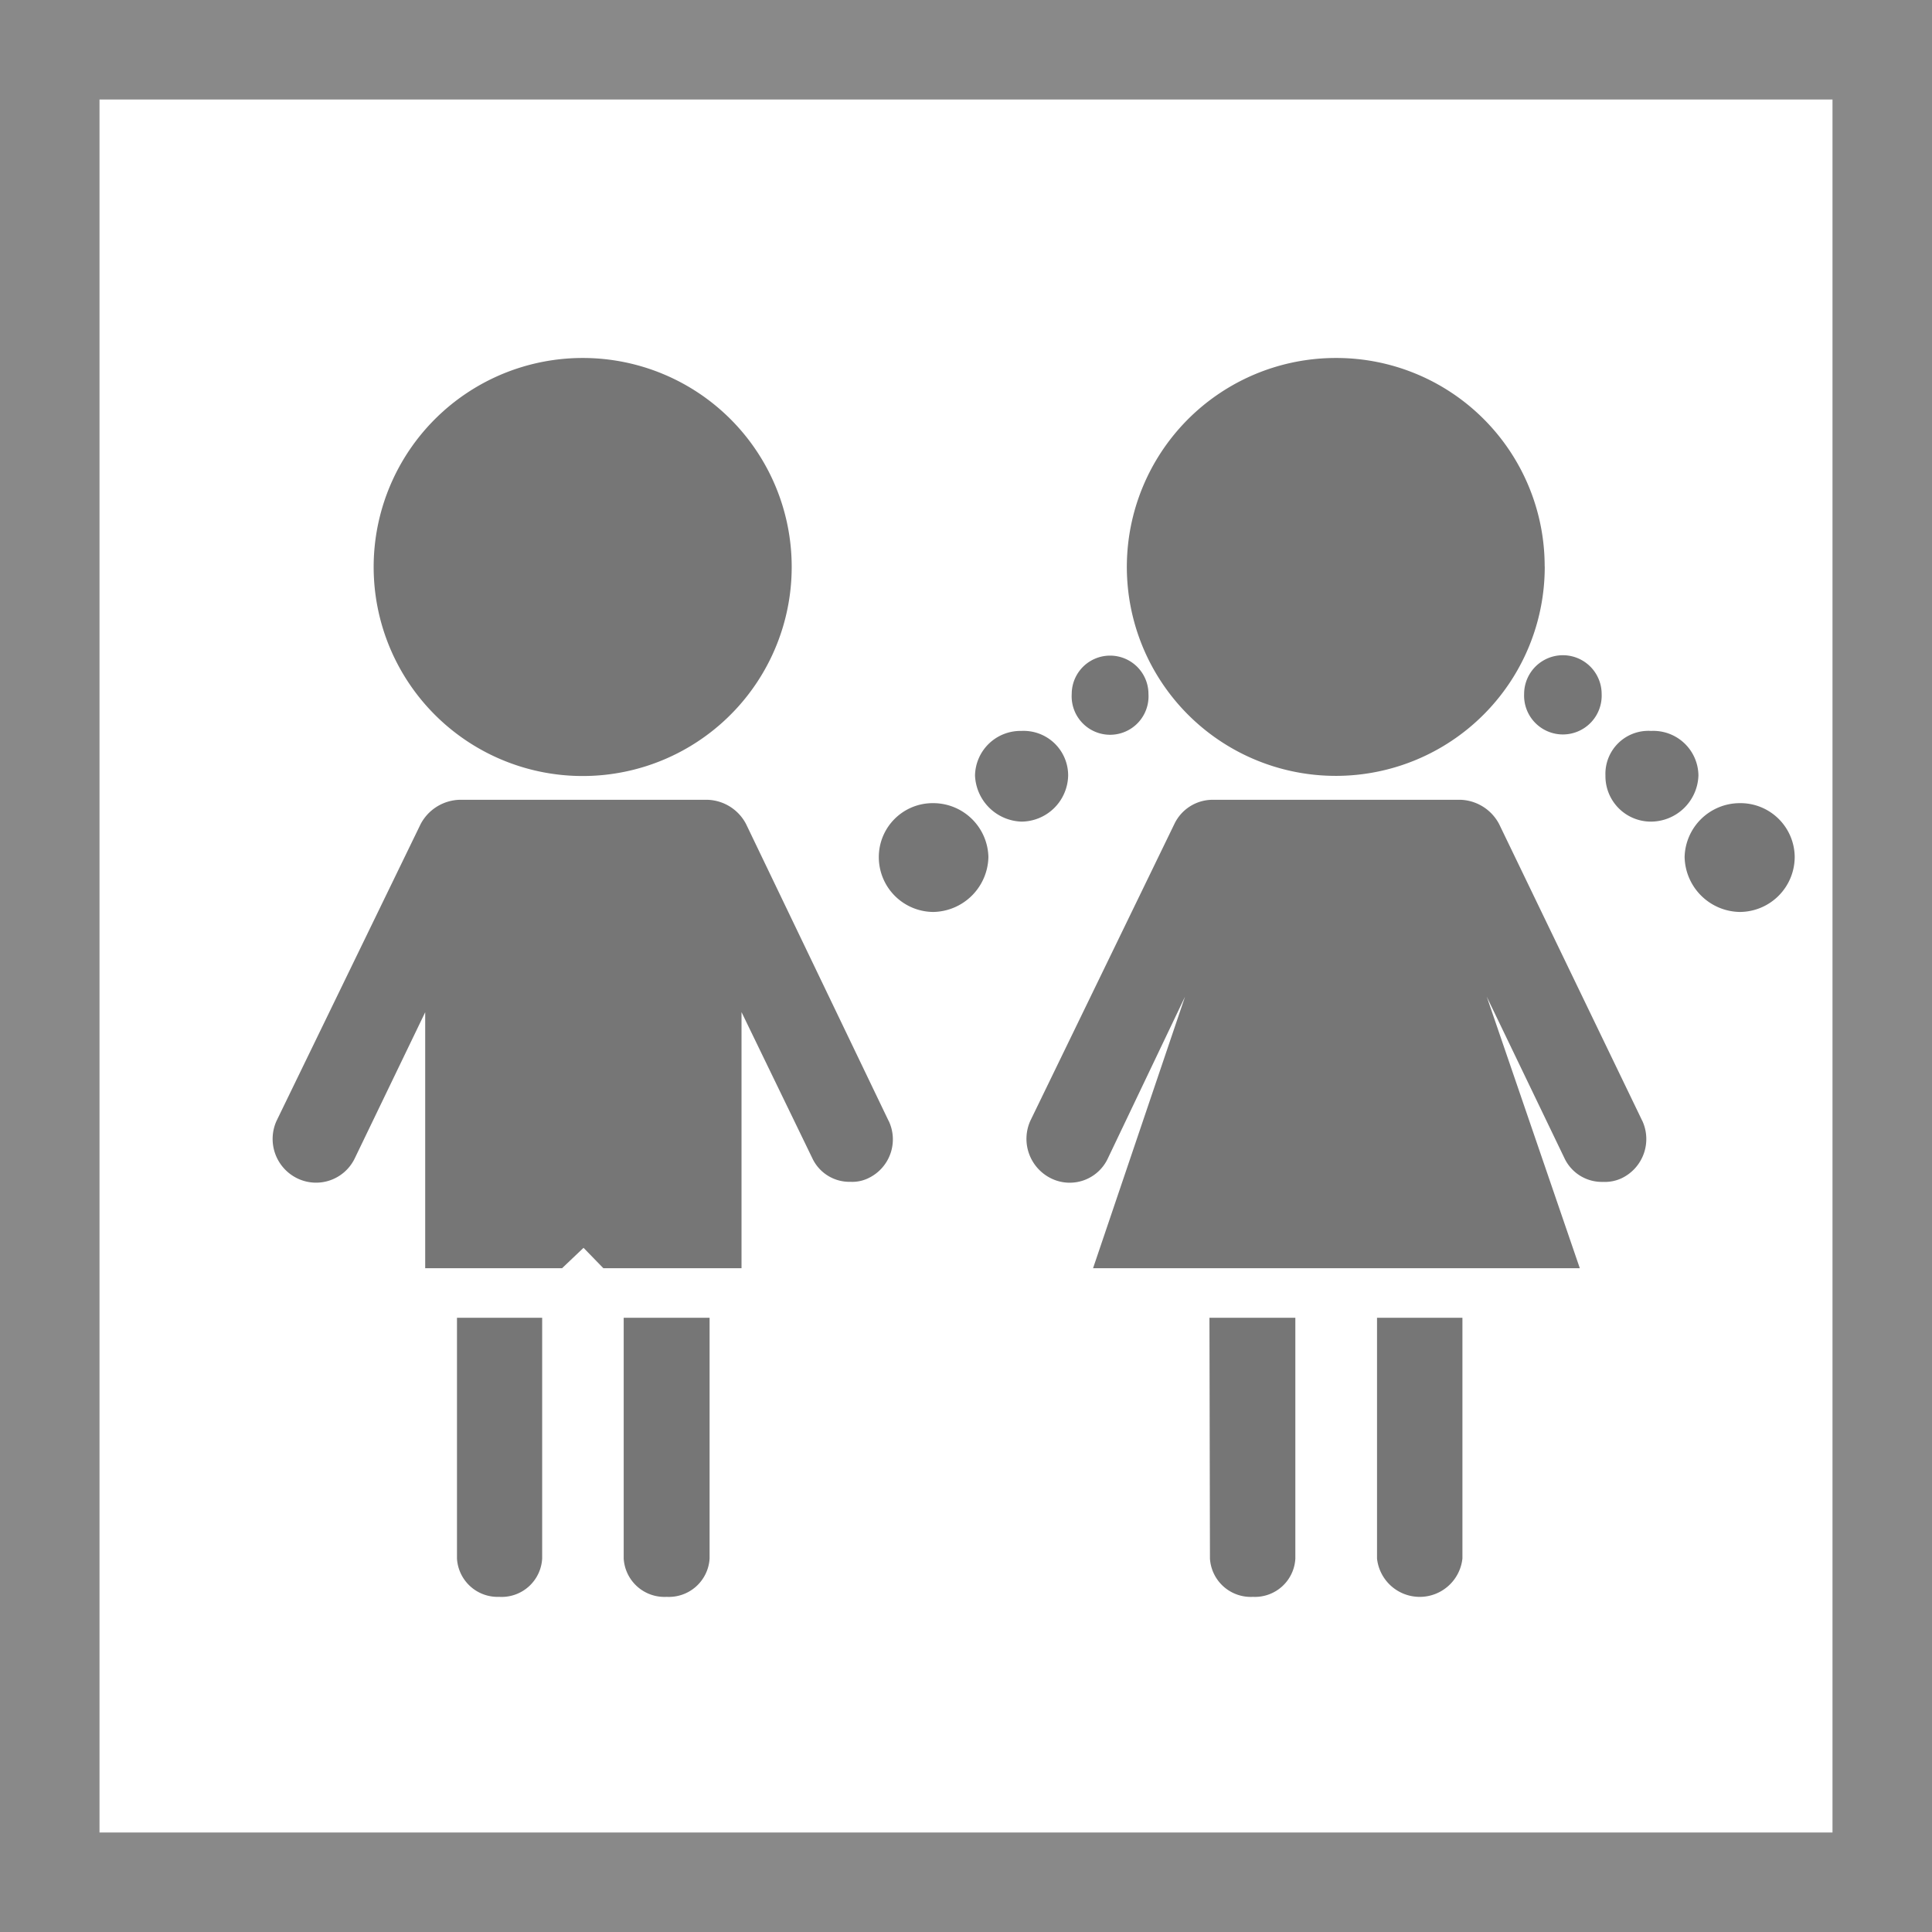
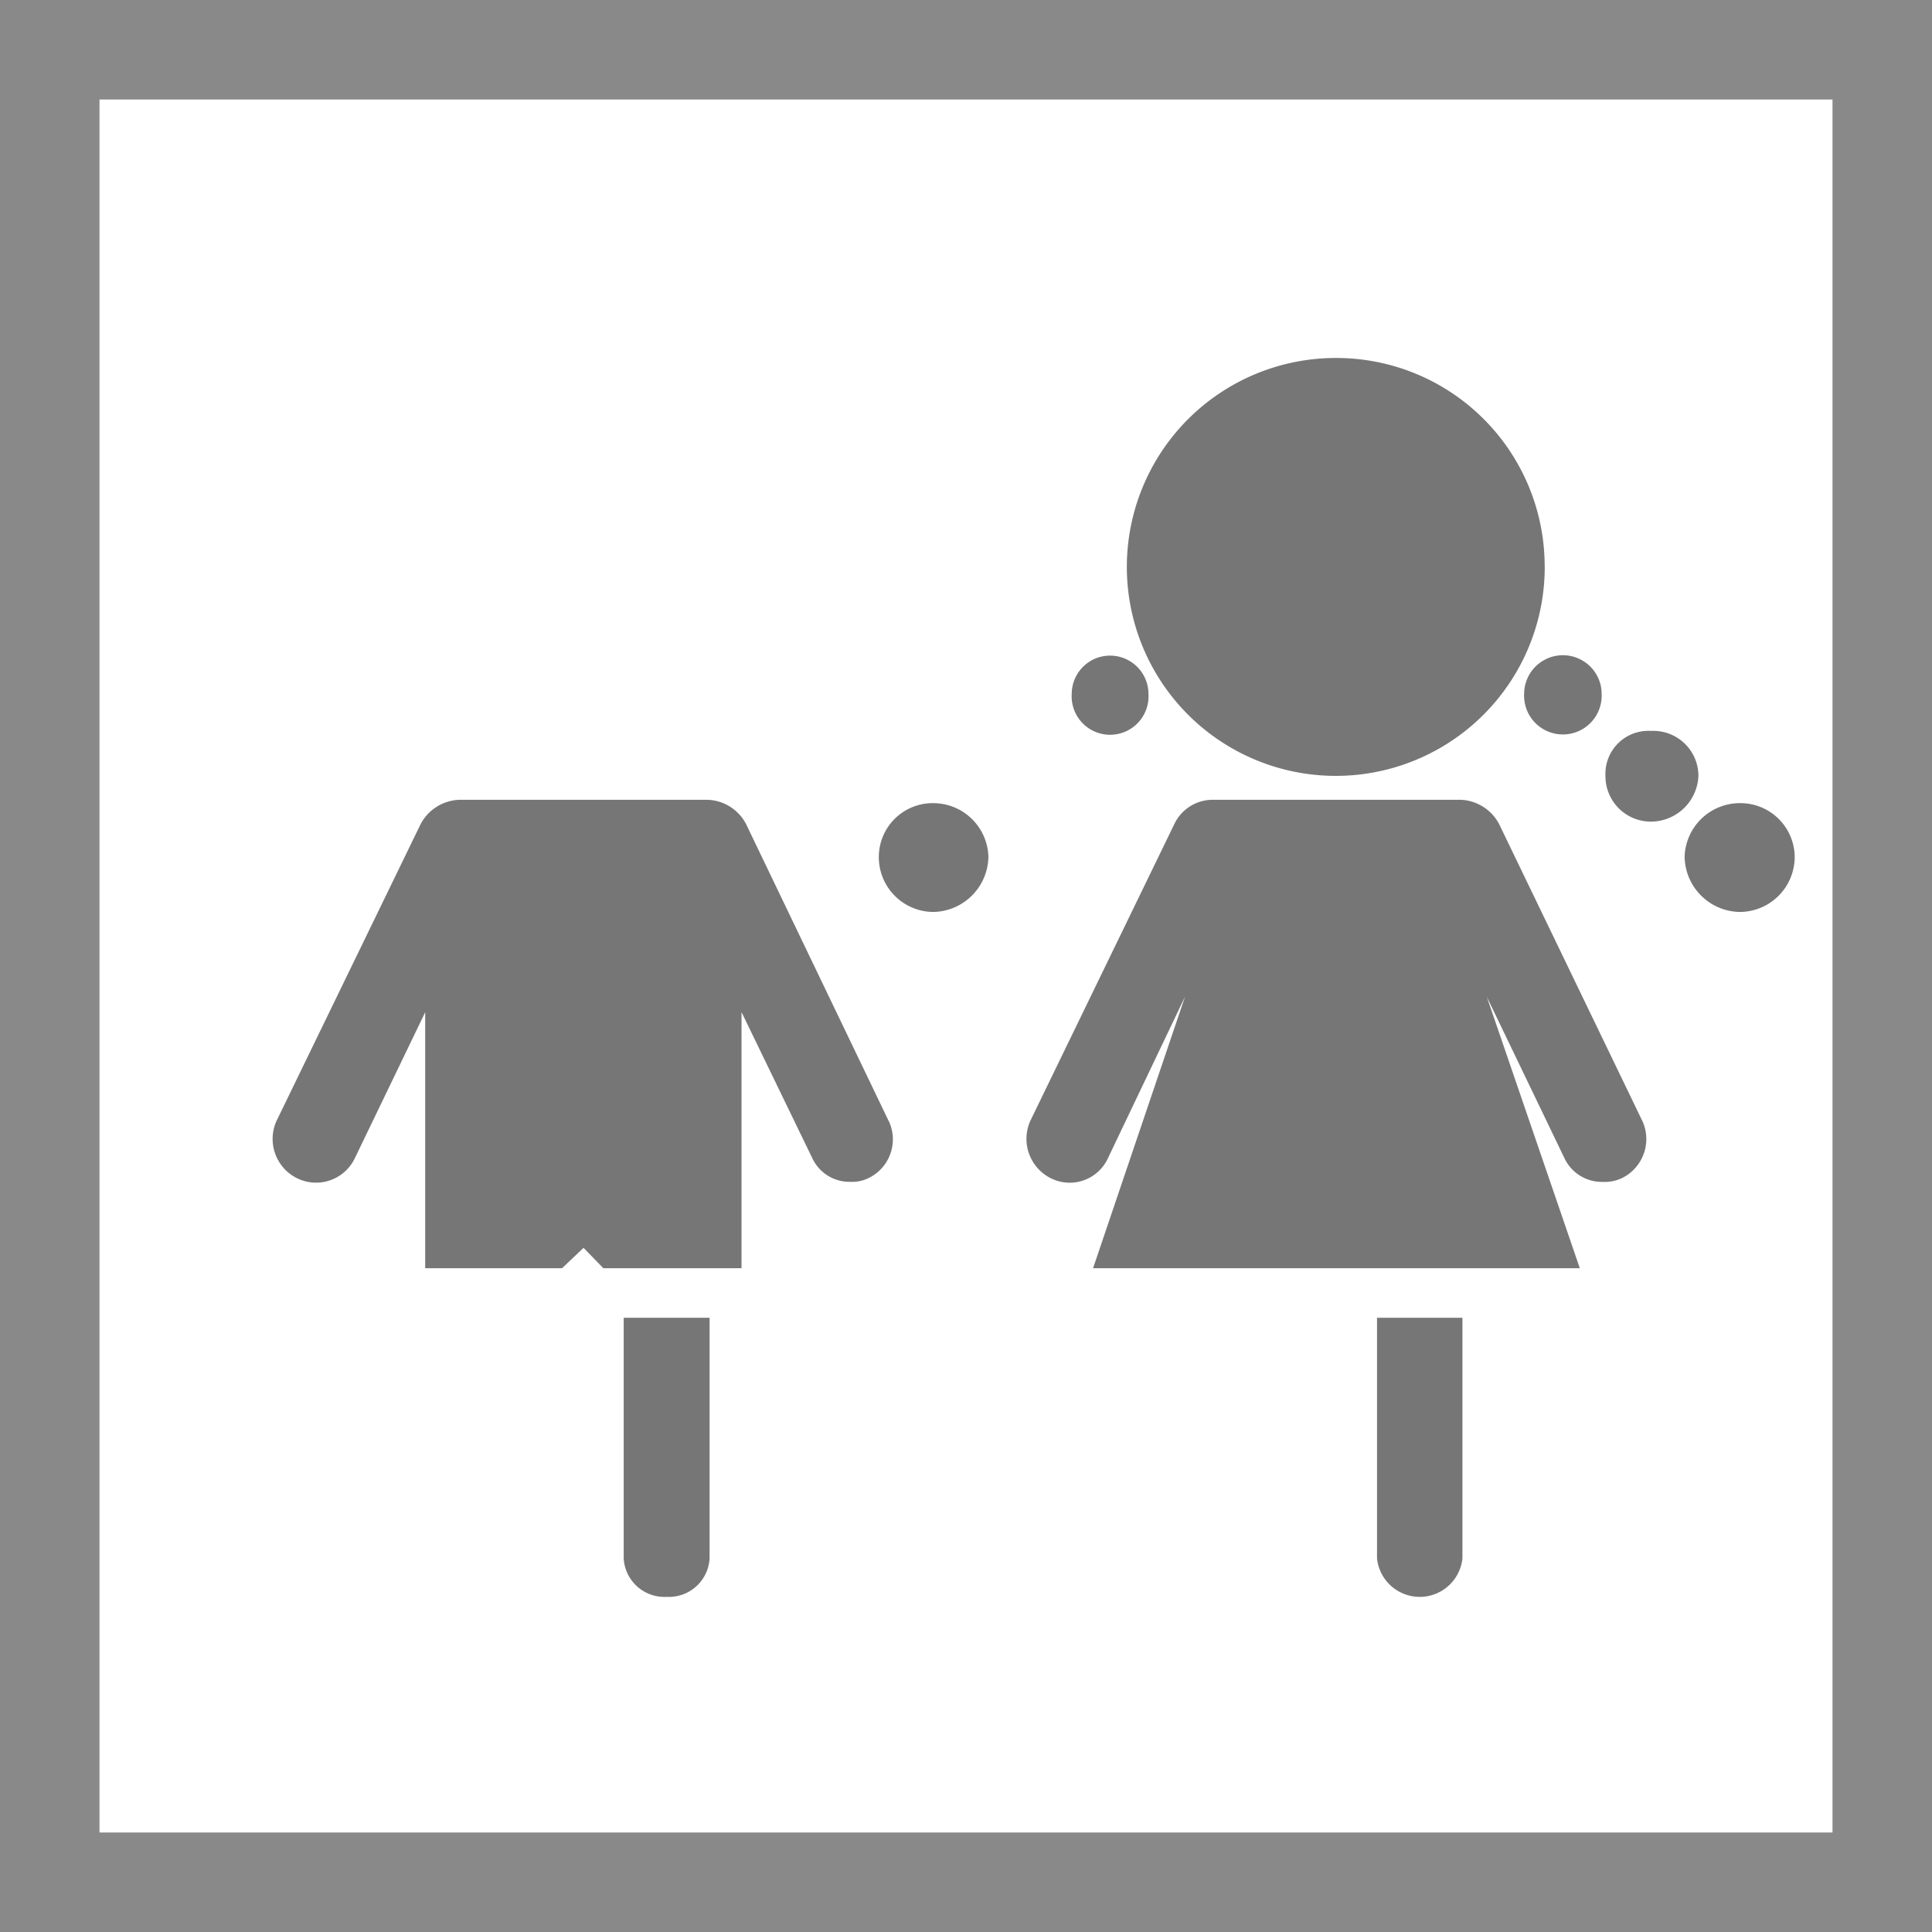
<svg xmlns="http://www.w3.org/2000/svg" width="26.99" height="26.99" viewBox="0 0 26.99 26.99">
  <defs>
    <clipPath id="a">
      <path data-name="長方形 7414" fill="none" d="M0 0h21.264v17.308H0z" />
    </clipPath>
  </defs>
  <g data-name="グループ 23320">
    <path d="M26.99 26.99H0V0h26.99zM1.39 25.6H25.6V1.39H1.39z" fill="#898989" fill-rule="evenodd" />
    <g data-name="グループ 23319">
      <g data-name="グループ 23318" transform="translate(3.808 5)" clip-path="url(#a)" fill="#767676">
-         <path data-name="パス 19428" d="M7.252 2.915A2.92 2.92 0 1 1 4.336.001a2.918 2.918 0 0 1 2.916 2.914" />
        <path data-name="パス 19429" d="M8.606 10.659L6.615 6.513a.629.629 0 0 0-.545-.34H2.616a.636.636 0 0 0-.548.34L.055 10.659a.612.612 0 0 0 .285.8.6.6 0 0 0 .809-.279l.983-2.039v3.576h1.912l.3-.285.277.285h1.93V9.139l.988 2.039a.573.573 0 0 0 .535.332.515.515 0 0 0 .253-.053.6.6 0 0 0 .279-.8" />
-         <path data-name="パス 19430" d="M2.576 16.773a.569.569 0 0 0 .59.535.567.567 0 0 0 .6-.535v-3.364h-1.19z" />
        <path data-name="パス 19431" d="M4.905 13.409v3.364a.57.57 0 0 0 .6.535.57.57 0 0 0 .6-.535v-3.364z" />
        <path data-name="パス 19432" d="M17.772 2.912A2.919 2.919 0 1 1 14.863.001a2.91 2.91 0 0 1 2.908 2.911" />
        <path data-name="パス 19433" d="M19.135 10.659l-2-4.146a.634.634 0 0 0-.54-.34h-3.468a.593.593 0 0 0-.53.34l-2.012 4.146a.615.615 0 0 0 .285.8.588.588 0 0 0 .8-.279l1.077-2.257-1.285 3.794h6.8l-1.3-3.793 1.085 2.255a.578.578 0 0 0 .54.332.55.55 0 0 0 .263-.053.607.607 0 0 0 .285-.8" />
-         <path data-name="パス 19434" d="M13.095 16.773a.571.571 0 0 0 .6.535.565.565 0 0 0 .593-.535v-3.364h-1.2z" />
        <path data-name="パス 19435" d="M15.429 13.409v3.364a.6.6 0 0 0 1.193 0v-3.364z" />
        <path data-name="パス 19436" d="M12.236 4.695a.537.537 0 1 1-1.072 0 .536.536 0 0 1 1.072 0" />
-         <path data-name="パス 19437" d="M11.114 5.833a.657.657 0 0 1-.653.645.672.672 0 0 1-.648-.645.635.635 0 0 1 .648-.622.622.622 0 0 1 .653.622" />
        <path data-name="パス 19438" d="M10 6.971a.784.784 0 0 1-.767.769.766.766 0 0 1-.764-.769.753.753 0 0 1 .764-.751.771.771 0 0 1 .767.751" />
        <path data-name="パス 19439" d="M17.484 4.695a.542.542 0 1 0 1.083 0 .541.541 0 0 0-1.083 0" />
        <path data-name="パス 19440" d="M18.62 5.833a.635.635 0 0 0 .638.645.666.666 0 0 0 .661-.645.63.63 0 0 0-.661-.622.6.6 0 0 0-.638.622" />
        <path data-name="パス 19441" d="M19.726 6.971a.784.784 0 0 0 .769.769.77.77 0 0 0 .769-.769.758.758 0 0 0-.769-.751.772.772 0 0 0-.769.751" />
      </g>
    </g>
  </g>
</svg>